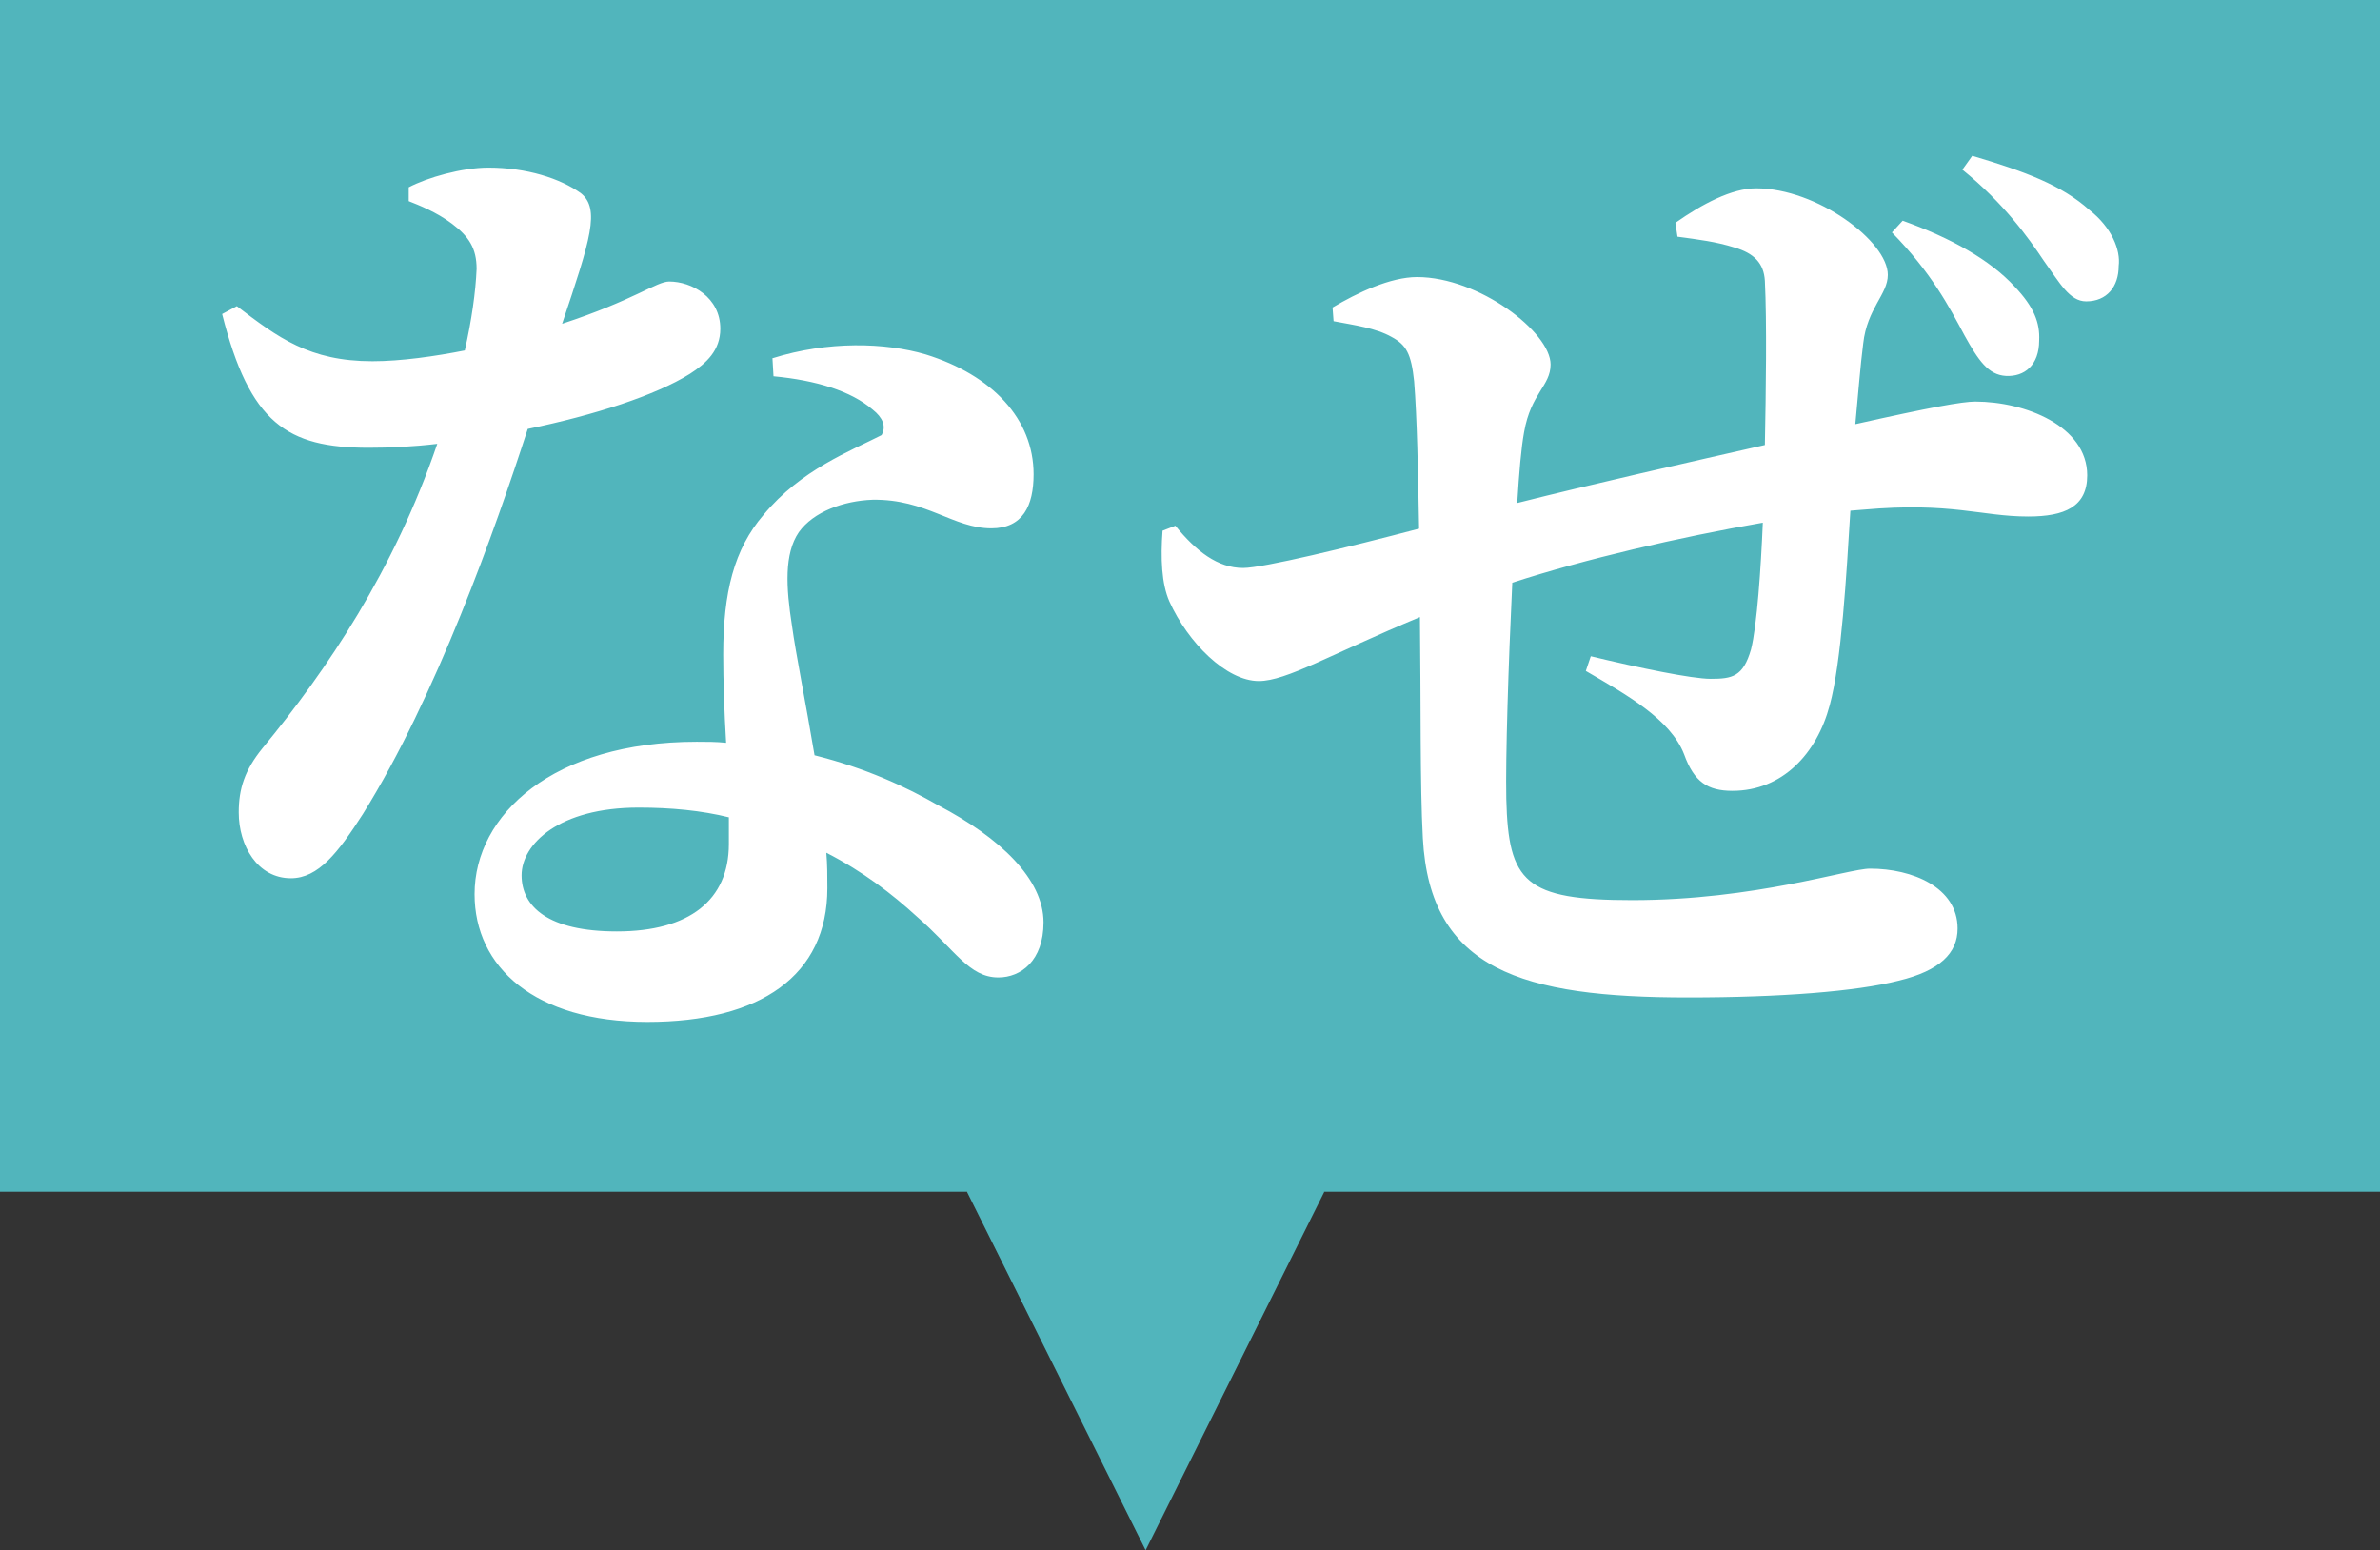
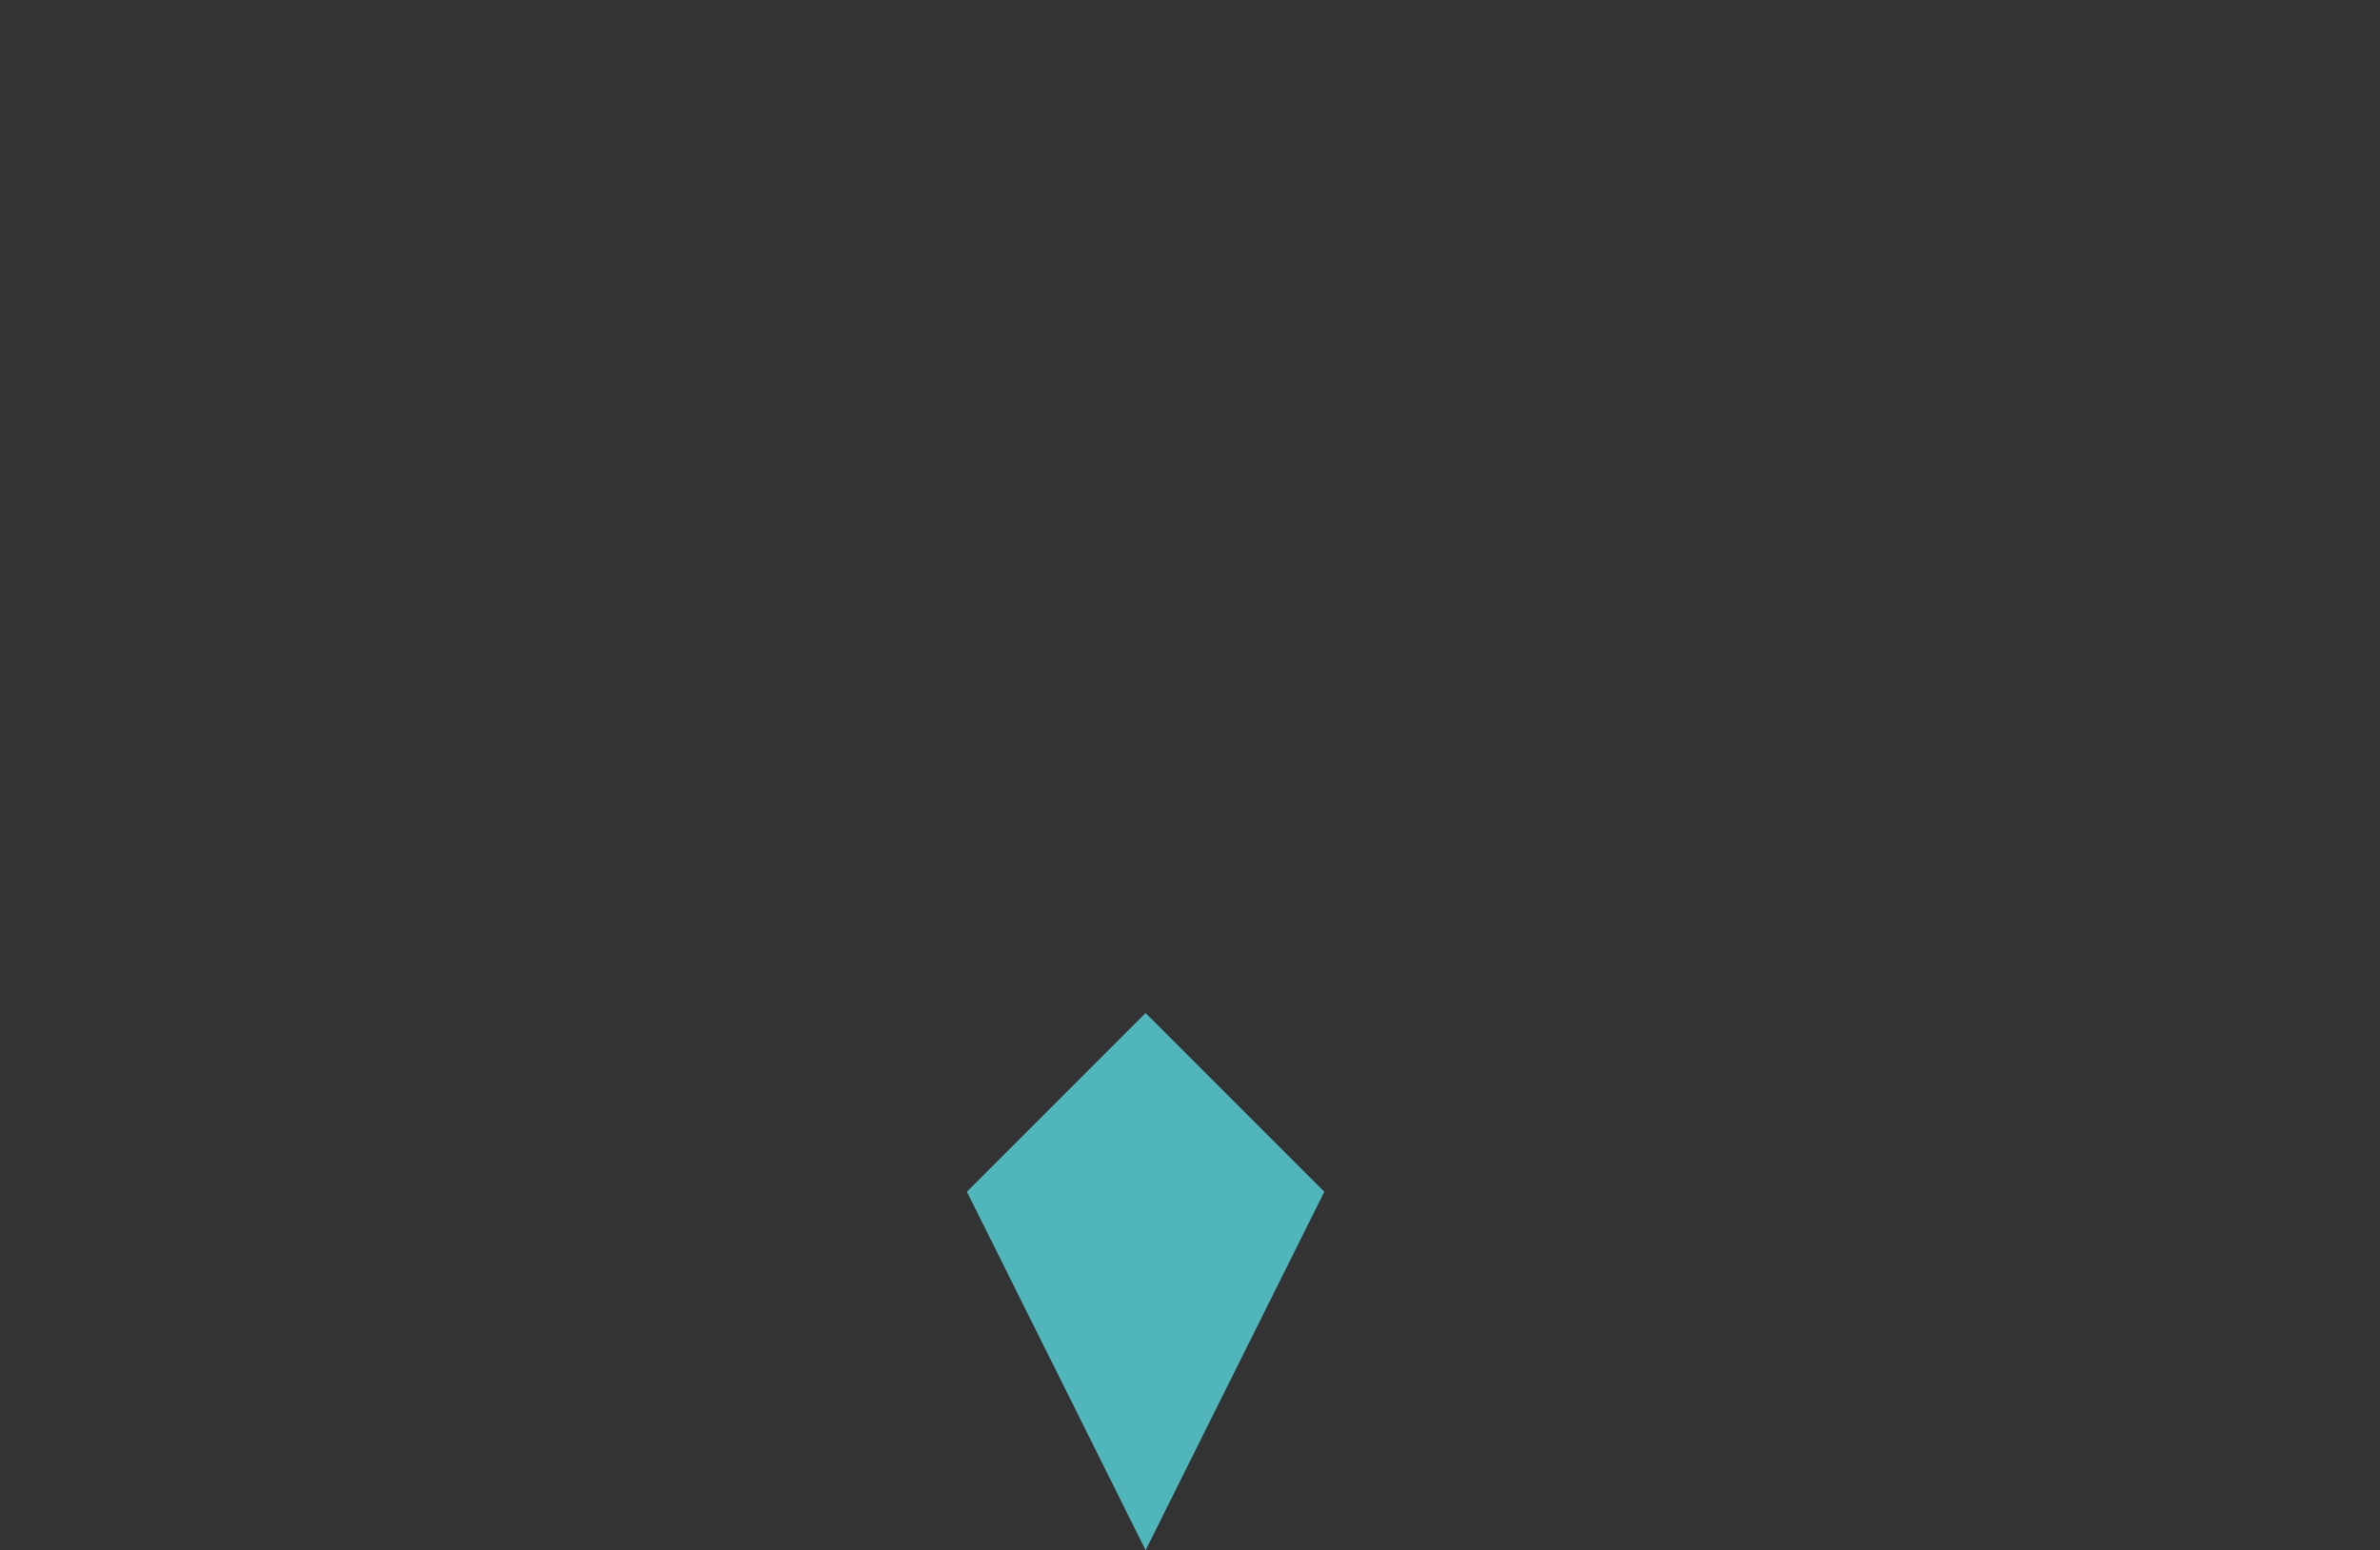
<svg xmlns="http://www.w3.org/2000/svg" viewBox="0 0 139.17 90.64">
  <rect x="0" y="0" width="139.17" height="90.64" fill="#333333" stroke="none" />
  <defs>
    <style>.d{fill:#fff}.e{fill:#51b5bc}</style>
  </defs>
  <g id="b">
    <g id="c">
-       <path class="e" d="M0 0h139.17v69.68H0z" />
-       <path class="d" d="M23.9 10.95c1.09-.57 3.1-1.15 4.66-1.15 2.24 0 4.19.63 5.4 1.49 1.15.92.57 2.7-1.09 7.64 4.2-1.38 5.52-2.47 6.26-2.47 1.32 0 2.99.92 2.99 2.76 0 1.26-.8 2.01-1.78 2.64-2.01 1.26-5.57 2.41-9.48 3.22-1.9 5.86-5.34 15.63-9.65 22.53-1.44 2.24-2.59 3.74-4.2 3.74-1.95 0-3.05-1.9-3.05-3.85 0-1.38.35-2.47 1.38-3.74 3.79-4.6 7.7-10.4 10.23-17.81-1.44.17-2.76.23-4.02.23-4.77 0-6.95-1.44-8.56-7.82l.86-.46c2.41 1.84 4.25 3.22 7.93 3.22 1.67 0 3.68-.29 5.4-.63.4-1.78.63-3.39.69-4.77 0-1.21-.46-1.9-1.44-2.64-.92-.69-1.95-1.09-2.53-1.32v-.8Zm21.26 10c3.28-1.03 6.61-.92 8.96-.23 3.91 1.21 6.32 3.79 6.32 7.01 0 1.84-.63 3.16-2.47 3.16-2.24 0-3.79-1.72-6.95-1.67-1.67.06-3.45.69-4.31 1.9-.86 1.26-.75 3.22-.4 5.46.23 1.67.8 4.48 1.32 7.58 2.99.75 5.34 1.84 7.24 2.93 3.62 1.9 6.15 4.31 6.15 6.84 0 2.24-1.32 3.22-2.64 3.22-1.72 0-2.53-1.61-4.77-3.56-1.44-1.32-3.16-2.64-5.29-3.73.06.69.06 1.38.06 2.07 0 5.11-3.91 7.82-10.52 7.82s-10.11-3.22-10.11-7.47c0-4.65 4.6-8.91 12.99-8.91.57 0 1.15 0 1.72.06-.11-1.84-.17-3.62-.17-5.17 0-3.62.63-6.15 2.36-8.16 2.18-2.64 5.11-3.74 6.9-4.66.29-.52.06-1.03-.52-1.49-1.26-1.09-3.33-1.72-5.8-1.95l-.06-1.03Zm-2.53 26.84c-1.61-.4-3.39-.57-5.29-.57-4.65 0-6.84 2.13-6.84 3.96s1.55 3.28 5.57 3.28c4.25 0 6.55-1.84 6.55-5.11V47.8ZM97.98 13.02c1.55-1.09 3.28-2.01 4.71-2.01 3.56 0 7.7 3.1 7.7 5.06 0 1.15-1.21 1.95-1.44 4.02-.17 1.32-.29 2.93-.46 4.71 4.37-.98 6.26-1.32 7.01-1.32 2.93 0 6.55 1.44 6.55 4.31 0 1.84-1.32 2.41-3.45 2.41-2.76 0-4.48-.86-9.65-.4l-.75.06c-.23 3.74-.52 8.85-1.21 11.38-.75 2.82-2.76 5-5.69 5-1.44 0-2.24-.52-2.82-2.13-.8-2.07-3.39-3.5-5.75-4.88l.29-.86c2.87.69 5.92 1.32 7.01 1.32 1.26 0 1.9-.12 2.36-1.72.35-1.38.58-4.77.69-7.41-4.94.86-10.4 2.13-14.65 3.51-.23 4.83-.4 10.23-.35 12.64.12 4.88 1.09 5.92 7.36 5.92 7.18 0 12.64-1.84 13.91-1.84 2.47 0 5.12 1.09 5.12 3.5 0 1.44-1.04 2.47-3.45 3.05-2.47.63-6.9.98-12.3.98-9.71 0-15.11-1.61-15.52-9.31-.17-3.16-.11-7.87-.17-12.93-5.23 2.18-7.81 3.74-9.42 3.74-1.9 0-4.14-2.24-5.23-4.65-.46-1.04-.52-2.53-.4-4.14l.75-.29c1.21 1.49 2.47 2.47 3.96 2.47 1.15 0 6.15-1.21 10.29-2.3-.06-3.33-.12-6.49-.29-8.62-.17-1.61-.46-2.13-1.32-2.59-.92-.52-2.18-.69-3.39-.92l-.06-.8c1.44-.86 3.39-1.78 4.94-1.78 3.62 0 7.81 3.22 7.81 5.11 0 1.26-1.15 1.67-1.55 3.96-.17.92-.29 2.36-.4 4.14 4.31-1.09 10.17-2.41 14.48-3.39.06-3.1.12-7.18 0-9.6-.06-1.03-.63-1.61-1.78-1.95-1.09-.34-2.07-.46-3.33-.63l-.12-.8Zm13.27-.12c2.87 1.03 5.12 2.3 6.55 3.85 1.15 1.21 1.49 2.13 1.44 3.16 0 1.44-.86 2.13-1.95 2.07-1.03-.06-1.61-.92-2.41-2.36-.92-1.72-1.95-3.68-4.25-6.03l.63-.69Zm4.08-3.79c3.1.92 5.23 1.72 6.84 3.16 1.32 1.03 1.84 2.36 1.72 3.28 0 1.21-.69 2.07-1.9 2.07-.98 0-1.55-1.09-2.47-2.36-.92-1.38-2.36-3.39-4.77-5.34l.57-.8Z" />
      <path class="e" d="M77.44 69.68 66.99 90.64 56.54 69.68l10.45-10.45 10.45 10.45z" />
    </g>
  </g>
</svg>